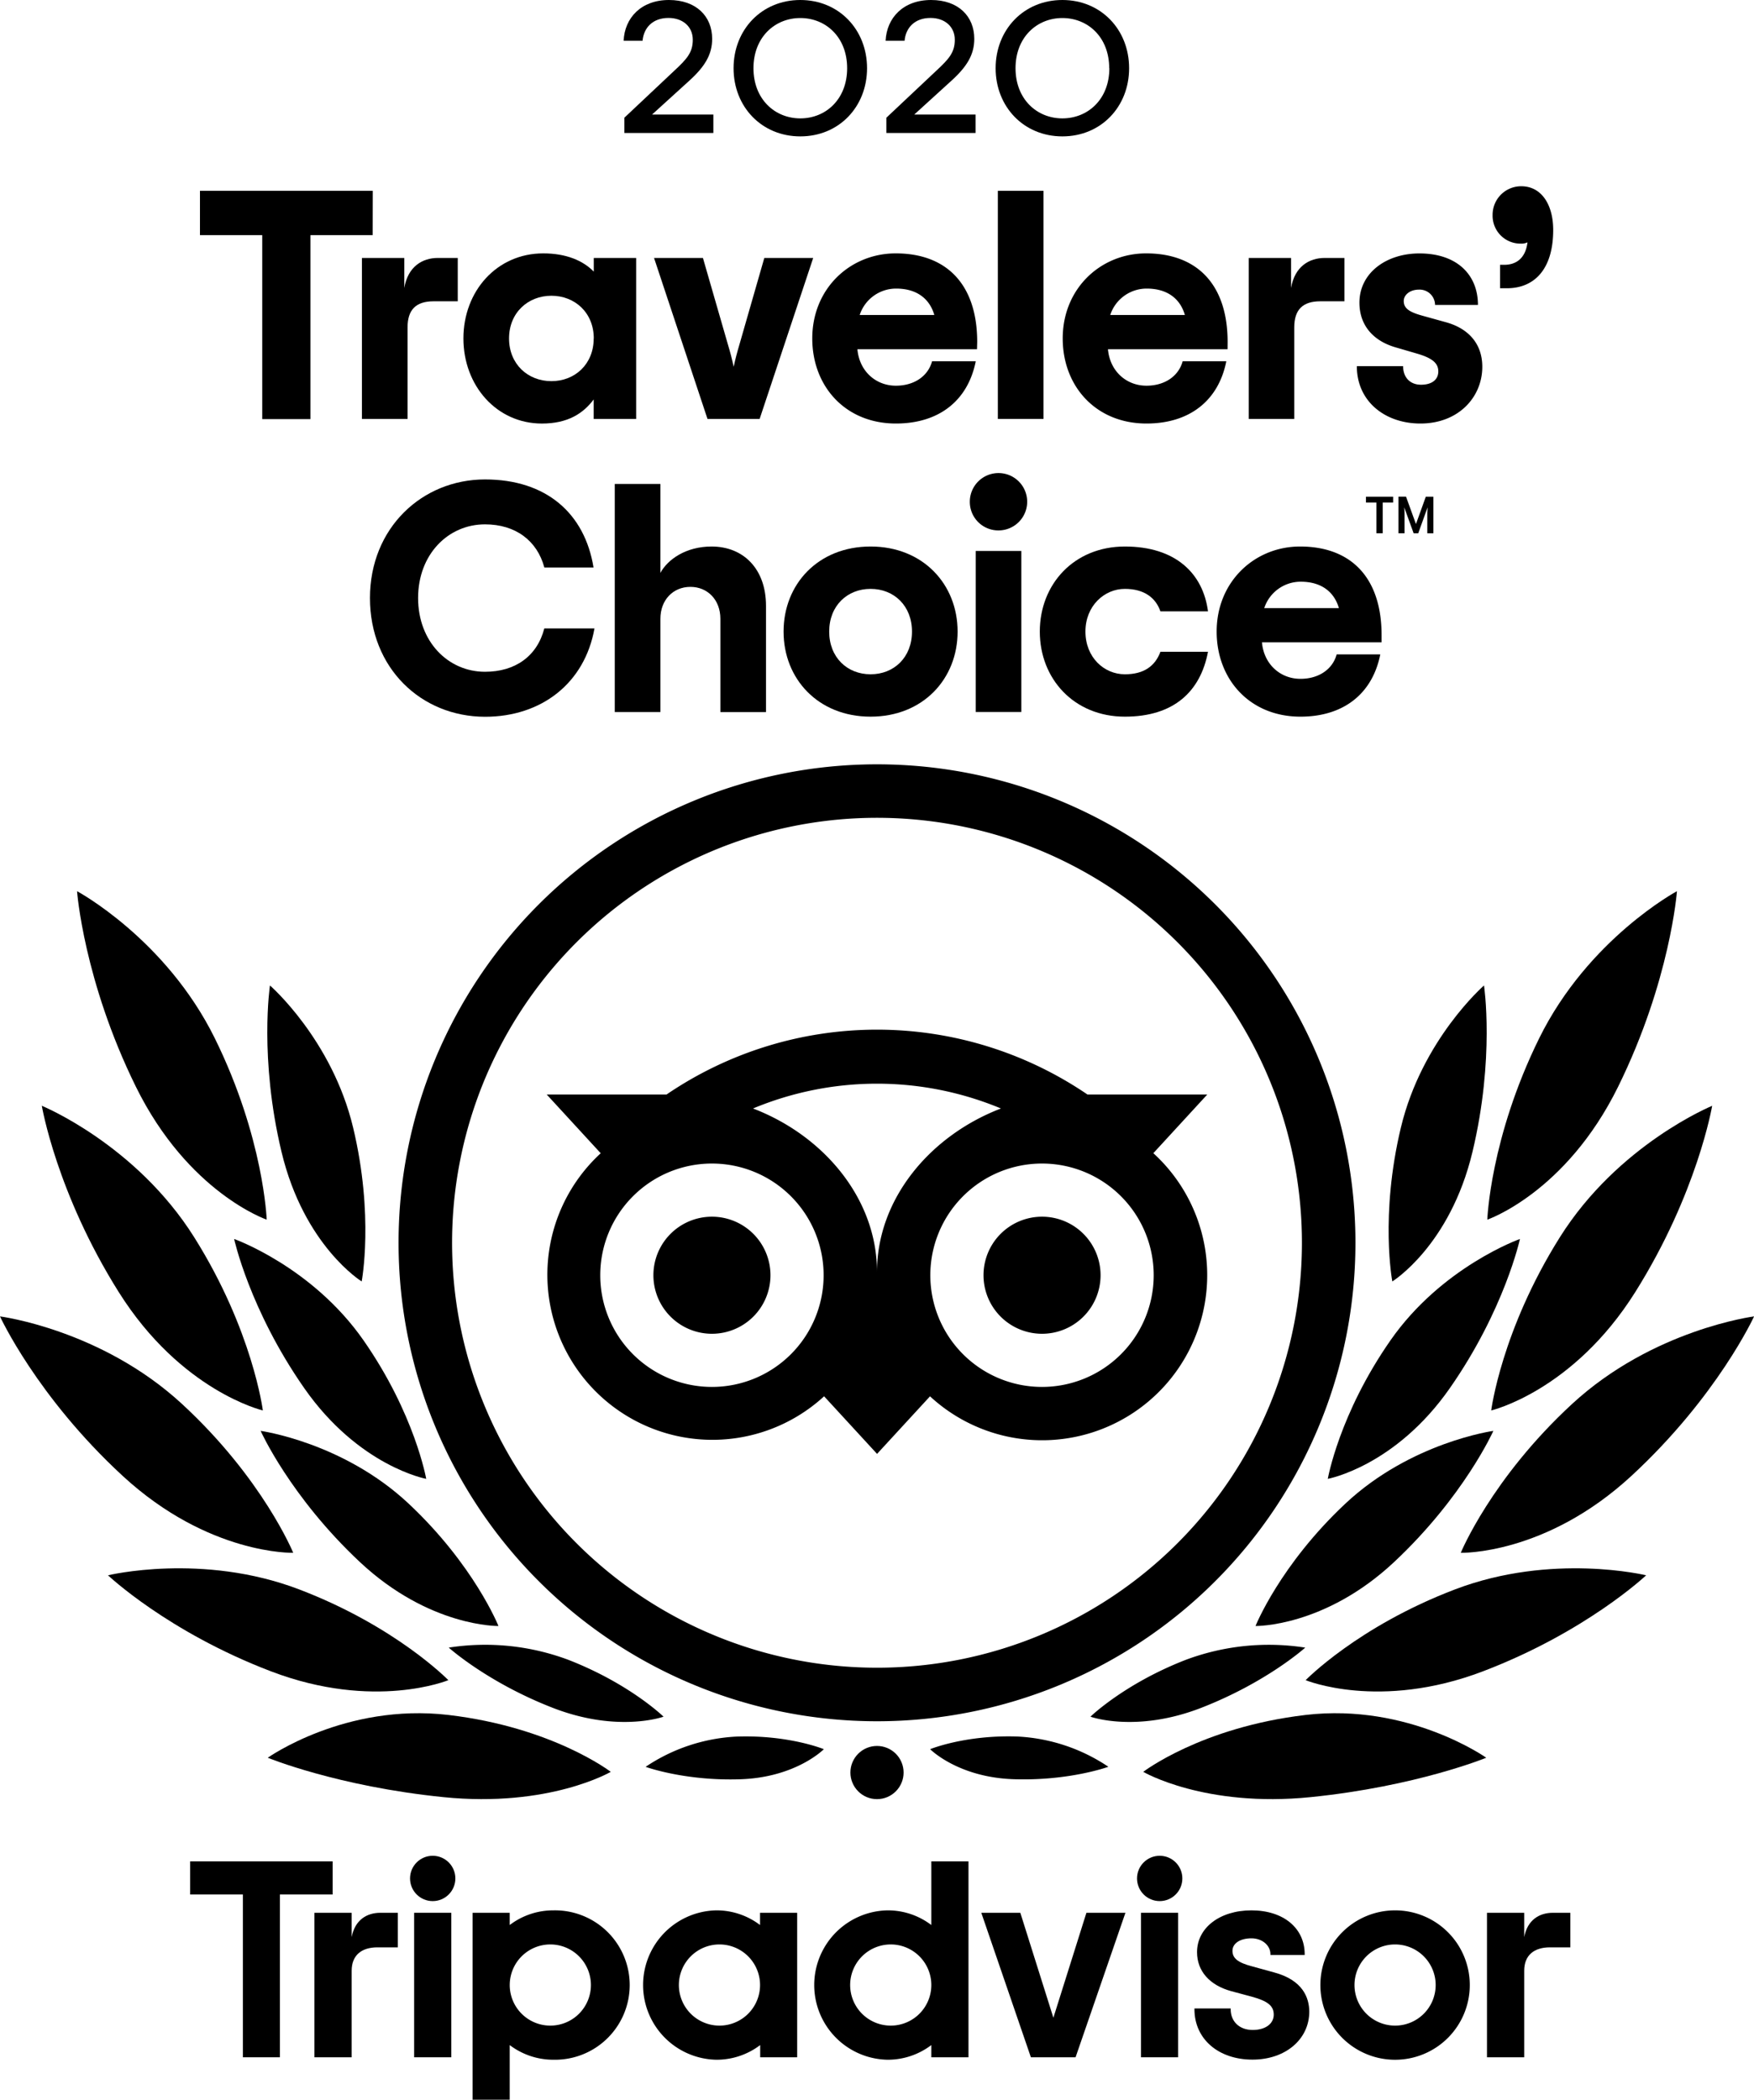
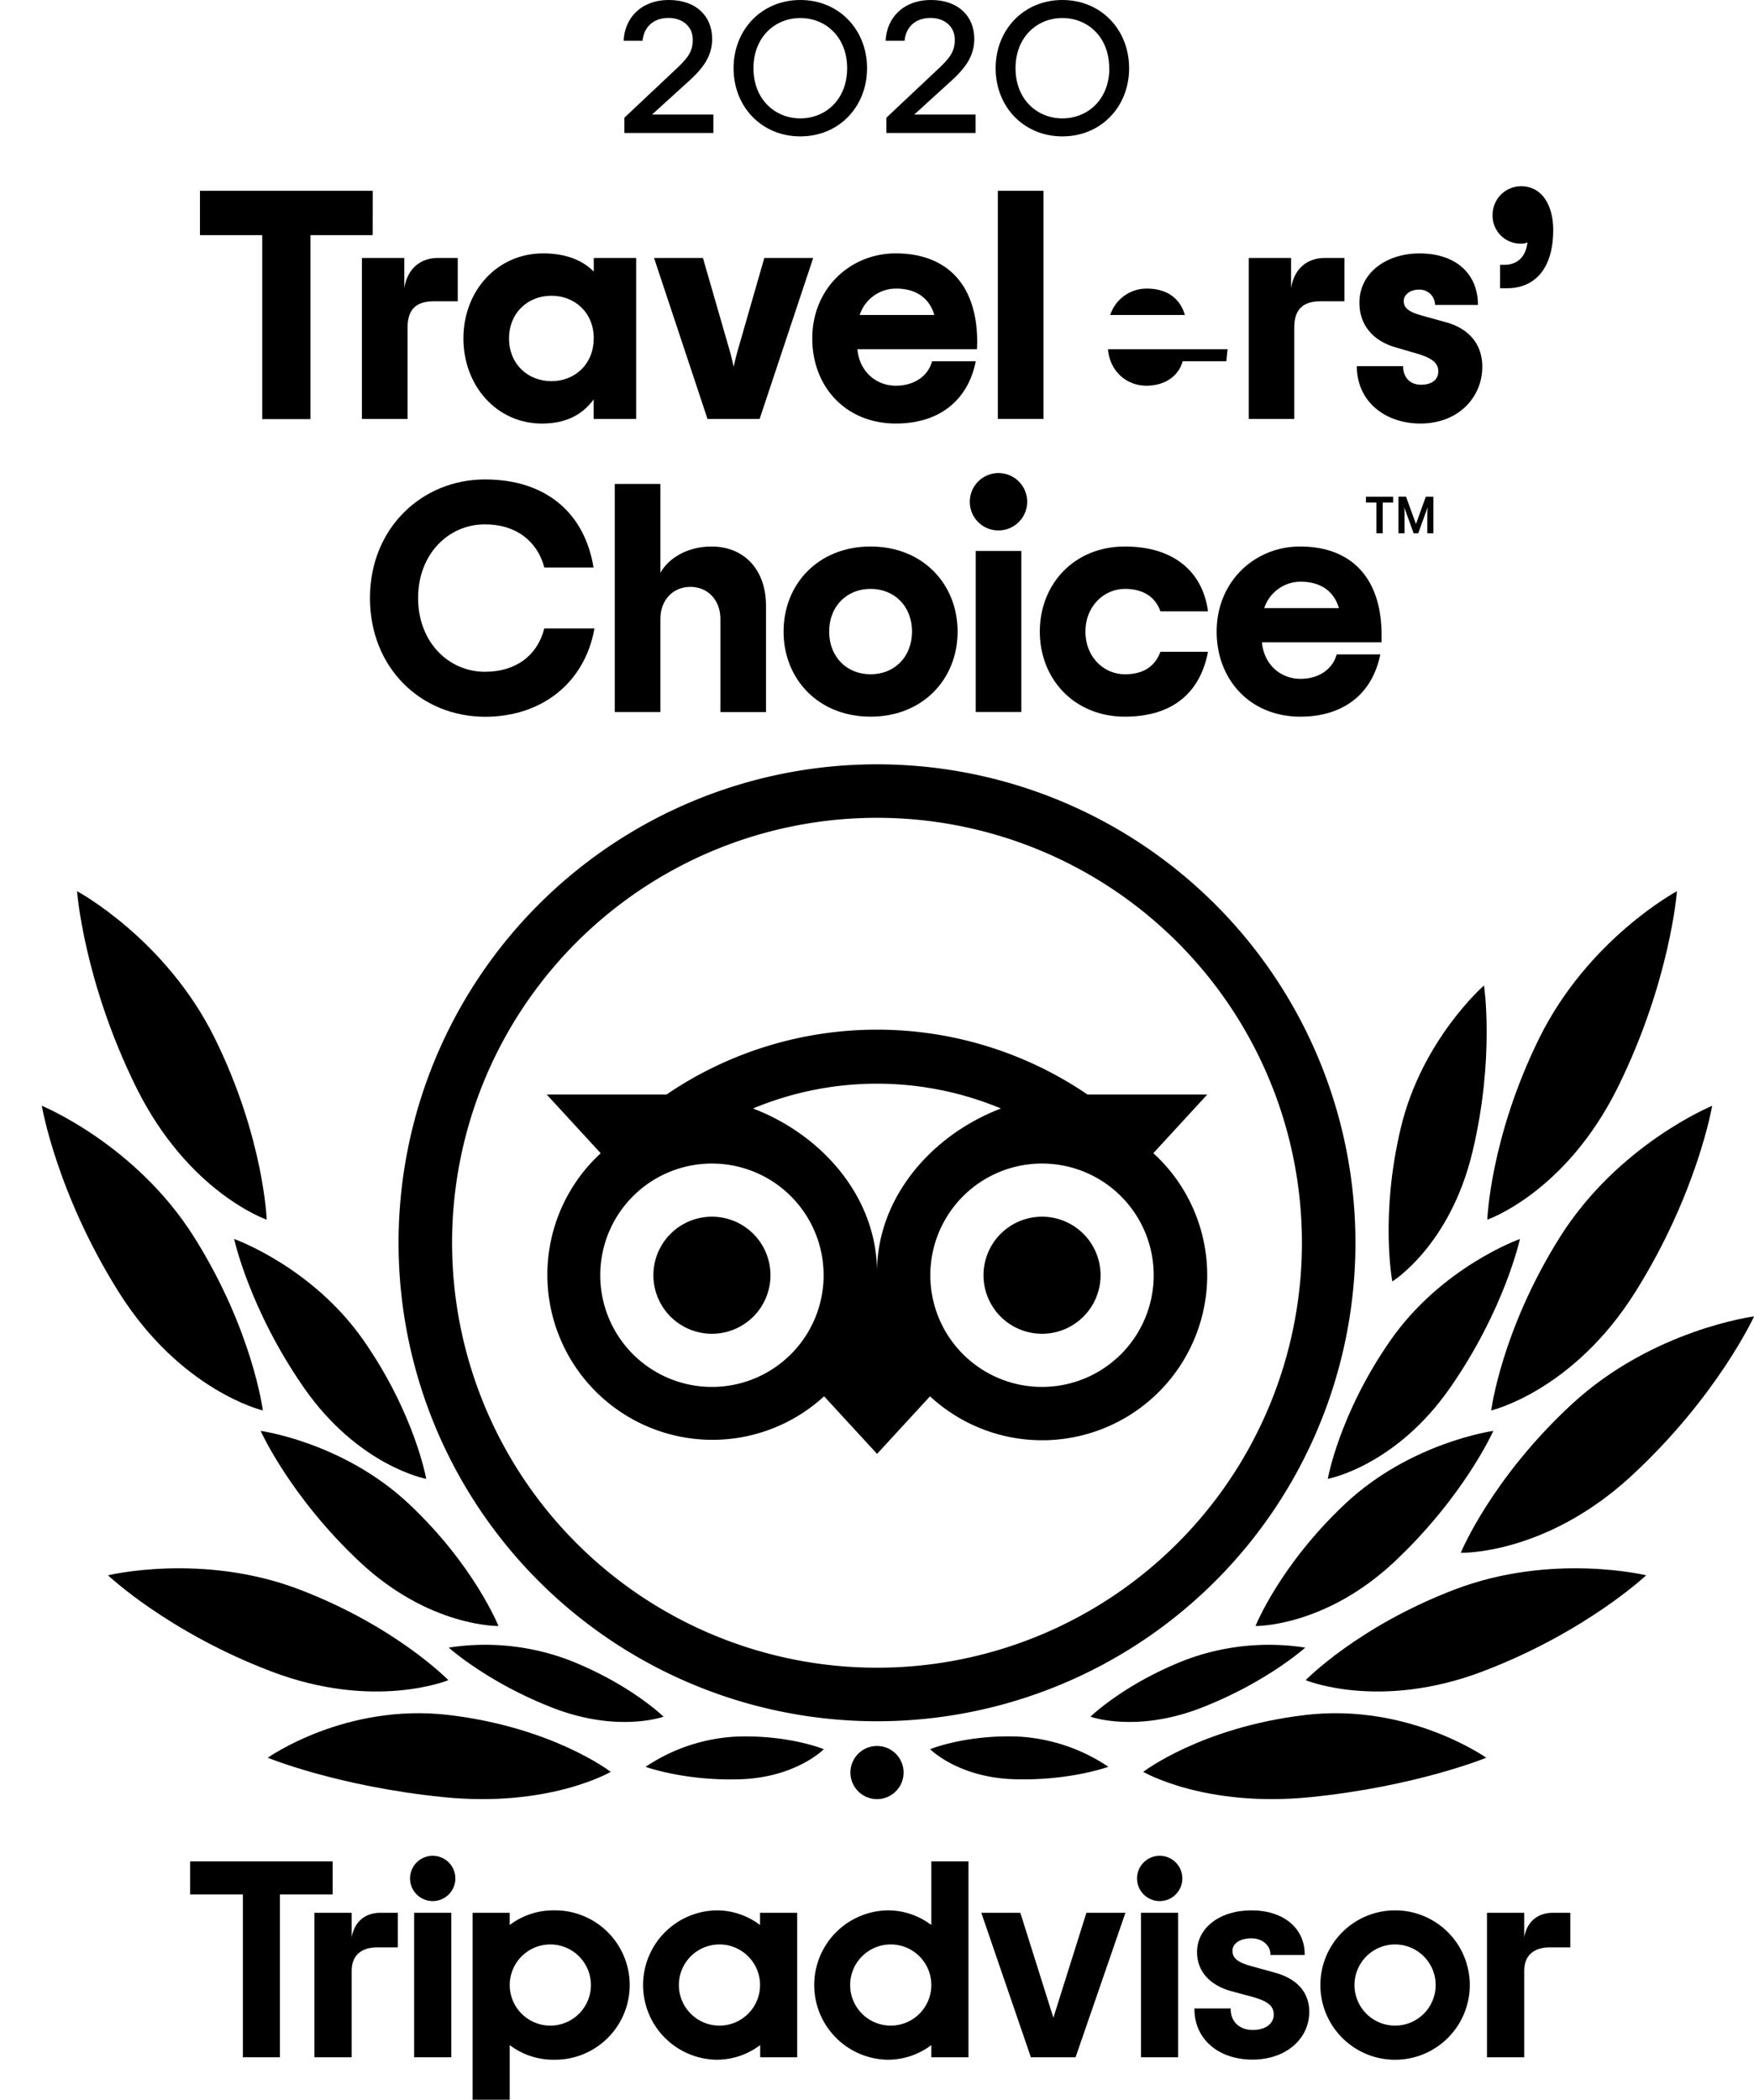
<svg xmlns="http://www.w3.org/2000/svg" viewBox="0 0 629.28 753.27">
  <title>Tripadvisor Travellers Choice 2020</title>
  <g id="Capa_2" data-name="Capa 2">
    <g id="Layer_1" data-name="Layer 1">
      <path d="M224,42.23l17.85-16.8c4.61-4.27,6.7-6.62,6.7-11.15,0-4.79-3.66-7.84-8.71-7.84-5.66,0-8.88,3.49-9.31,8.19h-6.79C224.09,6.44,230,0,240,0c9.75,0,15.5,5.83,15.5,13.93,0,5.75-2.7,10.1-8.54,15.33L233.93,41.1h22v6.61H224Z" />
      <path d="M263.18,24.47C263.18,10.63,273.28,0,287.13,0s23.94,10.63,23.94,24.47S301,48.93,287.13,48.93,263.18,38.31,263.18,24.47Zm40.75,0c0-11.15-7.66-18-16.8-18s-16.81,6.88-16.81,18,7.67,18,16.81,18S303.93,35.61,303.93,24.47Z" />
      <path d="M318,42.23l17.85-16.8c4.61-4.27,6.7-6.62,6.7-11.15,0-4.79-3.66-7.84-8.71-7.84-5.66,0-8.88,3.49-9.31,8.19h-6.8C318.11,6.44,324,0,334.05,0c9.75,0,15.49,5.83,15.49,13.93,0,5.75-2.69,10.1-8.53,15.33L328,41.1h22v6.61H318Z" />
      <path d="M357.2,24.47C357.2,10.63,367.3,0,381.15,0s23.94,10.63,23.94,24.47S395,48.93,381.15,48.93,357.2,38.31,357.2,24.47Zm40.75,0c0-11.15-7.66-18-16.8-18s-16.81,6.88-16.81,18,7.66,18,16.81,18S398,35.61,398,24.47Z" />
      <path d="M314.64,274.2A171.65,171.65,0,1,0,486.29,445.85,171.65,171.65,0,0,0,314.64,274.2Zm0,324.09A152.45,152.45,0,1,1,467.09,445.85,152.45,152.45,0,0,1,314.64,598.29Zm-38.22-140.8a21,21,0,1,1-21-21A21,21,0,0,1,276.42,457.49Zm118.43,0a21,21,0,1,1-21-21A21,21,0,0,1,394.85,457.49Zm18.91-43.76,19.38-21.08h-43a134.16,134.16,0,0,0-151,0H196.14l19.38,21.08a59.21,59.21,0,1,0,80.14,87.19l19,20.66,19-20.65a59.22,59.22,0,1,0,80.15-87.2ZM255.42,497.56a40.07,40.07,0,1,1,40.07-40.07A40.07,40.07,0,0,1,255.42,497.56Zm59.22-41.22c0-26.37-19.18-49-44.48-58.67a115.58,115.58,0,0,1,88.95,0C333.82,407.34,314.64,430,314.64,456.34Zm59.2,41.22a40.07,40.07,0,1,1,40.07-40.07A40.07,40.07,0,0,1,373.84,497.56Z" />
      <path d="M219.12,635.65s-20.79-16-58.25-20.41c-37.06-4.35-64.81,15.35-64.81,15.35s25,10.28,63,14.13S219.12,635.65,219.12,635.65Z" />
      <path d="M160.85,602.76s-18.71-19.28-53.52-32.56-68.58-5.06-68.58-5.06,21.43,20.32,58.49,34.46S160.85,602.76,160.85,602.76Z" />
-       <path d="M105.2,557.07s-10.89-26.63-39.89-53.39S0,472.26,0,472.26,13.14,501,44,529.47,105.2,557.07,105.2,557.07Z" />
      <path d="M94.3,506s-3.61-28.66-24.59-62.08S15,396.7,15,396.7,20.26,428,42.61,463.55,94.3,506,94.3,506Z" />
      <path d="M95.68,437.55s-1-29.34-18.61-65.06-49.43-52.78-49.43-52.78S30,351.83,48.76,389.88,95.68,437.55,95.68,437.55Z" />
      <path d="M178.83,583.33s-8.7-21.83-32.2-43.88-53.12-26.12-53.12-26.12,10.53,23.54,35.55,47S178.83,583.33,178.83,583.33Z" />
      <path d="M238.06,615.86S226,604.08,204,595.5A85.05,85.05,0,0,0,161,591.08s13.8,12.45,37.25,21.58S238.06,615.86,238.06,615.86Z" />
      <path d="M295.57,627.52S283,622.34,264.26,623a64.05,64.05,0,0,0-32.63,10.85s14,5.13,34,4.46S295.57,627.52,295.57,627.52Z" />
      <path d="M152.91,530.54s-4.06-23.24-22.48-49.68S84,444.48,84,444.48s5.49,25.31,25.11,53.46S152.91,530.54,152.91,530.54Z" />
-       <path d="M129.76,459.72s4.5-23.56-3.07-55.19-29.84-51-29.84-51-3.91,26,4.15,59.71S129.76,459.72,129.76,459.72Z" />
      <path d="M410.16,635.65s20.79-16,58.25-20.41c37-4.35,64.81,15.35,64.81,15.35s-25,10.28-63,14.13S410.16,635.65,410.16,635.65Z" />
      <path d="M468.43,602.76S487.14,583.48,522,570.2s68.58-5.06,68.58-5.06S569.1,585.46,532,599.6,468.43,602.76,468.43,602.76Z" />
      <path d="M524.08,557.07S535,530.44,564,503.68s65.31-31.42,65.31-31.42-13.14,28.71-44,57.21S524.08,557.07,524.08,557.07Z" />
      <path d="M535,506s3.61-28.66,24.59-62.08,54.68-47.21,54.68-47.21S609,428,586.67,463.55,535,506,535,506Z" />
      <path d="M533.6,437.55s1-29.34,18.61-65.06,49.43-52.78,49.43-52.78-2.37,32.12-21.12,70.17S533.6,437.55,533.6,437.55Z" />
      <path d="M450.44,583.33s8.71-21.83,32.21-43.88,53.12-26.12,53.12-26.12-10.53,23.54-35.55,47S450.44,583.33,450.44,583.33Z" />
      <path d="M391.22,615.86s12.09-11.78,34.11-20.36a85.05,85.05,0,0,1,42.95-4.42s-13.8,12.45-37.26,21.58S391.22,615.86,391.22,615.86Z" />
      <path d="M333.71,627.52s12.56-5.18,31.3-4.54a64.11,64.11,0,0,1,32.64,10.85s-14,5.13-34,4.46S333.71,627.52,333.71,627.52Z" />
      <path d="M476.37,530.54s4.06-23.24,22.48-49.68,46.46-36.38,46.46-36.38-5.49,25.31-25.11,53.46S476.37,530.54,476.37,530.54Z" />
      <path d="M499.52,459.72s-4.5-23.56,3.07-55.19,29.83-51,29.83-51,3.92,26-4.14,59.71S499.52,459.72,499.52,459.72Z" />
      <circle cx="314.64" cy="635.9" r="9.54" />
      <path d="M126.17,694.93v-8.72H112.81v51.84h13.36V707c0-5.63,3.62-8.39,9.25-8.39h7.3V686.21h-6.24C131.59,686.21,127.34,688.76,126.17,694.93Z" />
      <rect x="148.58" y="686.21" width="13.33" height="51.84" />
      <path d="M198.6,685.34a25.76,25.76,0,0,0-15.73,5.26v-4.39H169.55v67.06h13.32v-19.6a25.82,25.82,0,0,0,15.73,5.26,26.8,26.8,0,1,0,0-53.59Zm-1.17,41.35A14.56,14.56,0,1,1,212,712.13,14.56,14.56,0,0,1,197.43,726.69Z" />
      <path d="M457.06,707.59l-7.78-2.14c-5.11-1.33-7.11-2.9-7.11-5.6s2.8-4.48,6.81-4.48c3.82,0,6.81,2.5,6.81,5.7v.29h12.29v-.29c0-9.41-7.68-15.73-19.1-15.73s-19.52,6.31-19.52,15c0,6.77,4.49,11.87,12.31,14l7.45,2c5.66,1.56,7.76,3.3,7.76,6.41,0,3.29-3,5.5-7.57,5.5-4.71,0-7.88-3-7.88-7.43v-.29h-13v.29c0,10.64,8.56,18.07,20.82,18.07,11.81,0,20.38-7.26,20.38-17.25C469.69,716.79,467.5,710.37,457.06,707.59Z" />
      <path d="M272.68,690.6A25.76,25.76,0,0,0,257,685.34a26.8,26.8,0,0,0,0,53.59,25.82,25.82,0,0,0,15.73-5.26v4.38H286V686.21H272.68Zm-14.56,36.09a14.56,14.56,0,1,1,14.56-14.56h0A14.56,14.56,0,0,1,258.12,726.69Z" />
      <path d="M334.13,690.6a25.76,25.76,0,0,0-15.73-5.26,26.8,26.8,0,0,0,0,53.59,25.82,25.82,0,0,0,15.73-5.26v4.38h13.33V667.76H334.13Zm-14.55,36.09a14.56,14.56,0,1,1,14.55-14.56A14.56,14.56,0,0,1,319.58,726.69Z" />
      <rect x="409.35" y="686.21" width="13.33" height="51.84" />
      <path d="M500.51,685.34a26.8,26.8,0,1,0,26.8,26.79A26.78,26.78,0,0,0,500.51,685.34Zm0,41.35a14.56,14.56,0,1,1,14.56-14.56A14.55,14.55,0,0,1,500.51,726.69Z" />
      <path d="M546.84,694.93v-8.72H533.48v51.84h13.36V707c0-5.63,3.61-8.39,9.24-8.39h7.31V686.21h-6.25C552.26,686.21,548,688.76,546.84,694.93Z" />
      <polygon points="119.35 667.76 68.22 667.76 68.22 679.65 87.14 679.65 87.14 738.05 100.42 738.05 100.42 679.65 119.35 679.65 119.35 667.76" />
      <polygon points="377.92 723.86 366.06 686.21 352.06 686.21 369.85 738.05 385.88 738.05 403.77 686.21 389.77 686.21 377.92 723.86" />
      <circle cx="155.24" cy="673.89" r="8.13" />
      <circle cx="416.06" cy="673.89" r="8.13" />
      <path d="M133.71,84.35H111.38v66H94.08v-66H71.74V68.45h62Z" />
      <path d="M164.23,92.54v15.55h-8.66c-6.31,0-9.35,3-9.35,9.35V150.3H129.85V92.54h15.2V103.3c1.29-7.72,6.55-10.76,12-10.76Z" />
      <path d="M166.26,121.42c0-17,12-30.52,28.64-30.52,8.19,0,14.27,2.57,18.13,6.55V92.54h15.2V150.3H213v-7c-3.75,5-9.24,8.65-18.6,8.65C178.18,151.94,166.26,138.37,166.26,121.42Zm46.77,0c0-9.24-6.79-15.32-15.2-15.32s-15.2,6.08-15.2,15.32,6.78,15.32,15.2,15.32S213,130.66,213,121.42Z" />
      <path d="M234.65,92.54h17.54L261,123.06c1.05,3.5,1.64,5.84,2.22,8.53.58-2.69,1.17-5,2.22-8.53l8.77-30.52h17.54L272.53,150.3h-18.7Z" />
      <path d="M350.52,125.28H307.61c.7,7.95,6.66,13.09,13.79,13.09,6.67,0,11.58-3.5,13-8.77h15.67c-2.81,14.15-13.21,22.34-28.65,22.34-18.12,0-30-13.33-30-30.52,0-18,13.68-30.52,29.94-30.52,18.24,0,29.23,11.11,29.23,31.81ZM308.43,113H335.2c-1.64-5.73-6.2-9.47-13.68-9.47A13.74,13.74,0,0,0,308.43,113Z" />
      <path d="M358,68.45h16.37V150.3H358Z" />
-       <path d="M440.41,125.28H397.5c.7,7.95,6.66,13.09,13.8,13.09,6.66,0,11.57-3.5,13-8.77h15.66c-2.8,14.15-13.21,22.34-28.64,22.34-18.13,0-30.05-13.33-30.05-30.52,0-18,13.68-30.52,29.93-30.52,18.24,0,29.23,11.11,29.23,31.81ZM398.32,113h26.77c-1.63-5.73-6.19-9.47-13.68-9.47A13.74,13.74,0,0,0,398.32,113Z" />
+       <path d="M440.41,125.28H397.5c.7,7.95,6.66,13.09,13.8,13.09,6.66,0,11.57-3.5,13-8.77h15.66ZM398.32,113h26.77c-1.63-5.73-6.19-9.47-13.68-9.47A13.74,13.74,0,0,0,398.32,113Z" />
      <path d="M482.35,92.54v15.55H473.7c-6.32,0-9.36,3-9.36,9.35V150.3H448V92.54h15.2V103.3c1.29-7.72,6.55-10.76,12.05-10.76Z" />
      <path d="M486.79,131.36h16.6c0,4,2.46,6.66,6.43,6.66s6.2-1.87,6.2-4.79c0-3.16-2.57-4.91-7.84-6.43l-7.6-2.22c-7.6-2.22-12.86-7.6-12.86-16,0-10.64,9.59-17.66,21.52-17.66,13.56,0,21,7.72,21,18.48H514.85a5.54,5.54,0,0,0-5.73-5.5c-3.27,0-5.5,1.87-5.5,4.09,0,2.69,2.11,4,6.67,5.26l8.42,2.34c7.72,2.11,13.09,7.37,13.09,16,0,10.88-8.53,20.35-22.21,20.35C497,151.94,486.79,144.1,486.79,131.36Z" />
      <path d="M538.18,95h1.52c4,0,7.6-2.1,8.31-8.06a5,5,0,0,1-2.34.46A10,10,0,0,1,535.5,77.1a10.23,10.23,0,0,1,10.28-10.28c7.37,0,11.46,6.78,11.46,15.66,0,14.27-6.89,20.93-16.6,20.93h-2.46Z" />
      <path d="M132.73,214.54C132.73,189.4,151.44,172,174,172c22,0,35.78,12.17,38.94,31.58H195.29C192.72,194,185,188.11,174,188.11c-13.21,0-24,10.76-24,26.43S160.8,241,174,241c10.87,0,18.71-5.61,21.28-15.55h18c-3.51,19.64-19,31.69-39.29,31.69C151.09,257.1,132.73,239.68,132.73,214.54Z" />
      <path d="M220.56,173.61h16.37v31.92c2.57-4.79,9.12-9.47,18.36-9.47,11.46,0,19.53,8.07,19.53,21.28v38.12H258.45V222c0-6.78-4.56-11.46-10.76-11.46s-10.76,4.68-10.76,11.46v33.44H220.56Z" />
      <path d="M281.12,226.58c0-17,12.4-30.52,31.22-30.52s31.22,13.57,31.22,30.52-12.39,30.52-31.22,30.52S281.12,243.53,281.12,226.58Zm46.07,0c0-9.24-6.43-15.32-14.85-15.32s-14.85,6.08-14.85,15.32,6.43,15.32,14.85,15.32S327.19,235.82,327.19,226.58Z" />
      <path d="M347.94,180a10.29,10.29,0,1,1,10.29,10.29A10.23,10.23,0,0,1,347.94,180Zm2.11,17.66h16.37v57.76H350.05Z" />
      <path d="M373.05,226.58c0-17,12.28-30.52,30.52-30.52s28.06,9.71,29.82,23.27H416.32c-1.64-4.79-5.73-8.07-12.75-8.07-7.37,0-14.15,6.08-14.15,15.32s6.67,15.32,14.15,15.32c6.9,0,10.87-3,12.75-8.07h17.07C430.7,248,421.23,257.1,403.57,257.1,385.33,257.1,373.05,243.53,373.05,226.58Z" />
      <path d="M495.67,230.44H452.75c.7,7.95,6.67,13.09,13.8,13.09,6.67,0,11.58-3.5,13-8.77H495.2c-2.81,14.15-13.21,22.34-28.65,22.34-18.12,0-30.05-13.33-30.05-30.52,0-18,13.68-30.52,29.93-30.52,18.24,0,29.24,11.11,29.24,31.81Zm-42.1-12.28h26.78c-1.64-5.73-6.2-9.47-13.68-9.47A13.75,13.75,0,0,0,453.57,218.16Z" />
      <polygon points="490.06 178.21 499.81 178.21 499.81 180.29 496.07 180.29 496.07 191.3 493.8 191.3 493.8 180.29 490.06 180.29 490.06 178.21" />
      <path d="M508,188l-3.56-9.82h-2.71V191.3h2.17V184c0-.71-.06-1.31-.11-2l3.38,9.31h1.65l3.36-9.31c0,.69-.11,1.29-.11,2v7.31h2.19V178.21h-2.73Z" />
    </g>
  </g>
</svg>